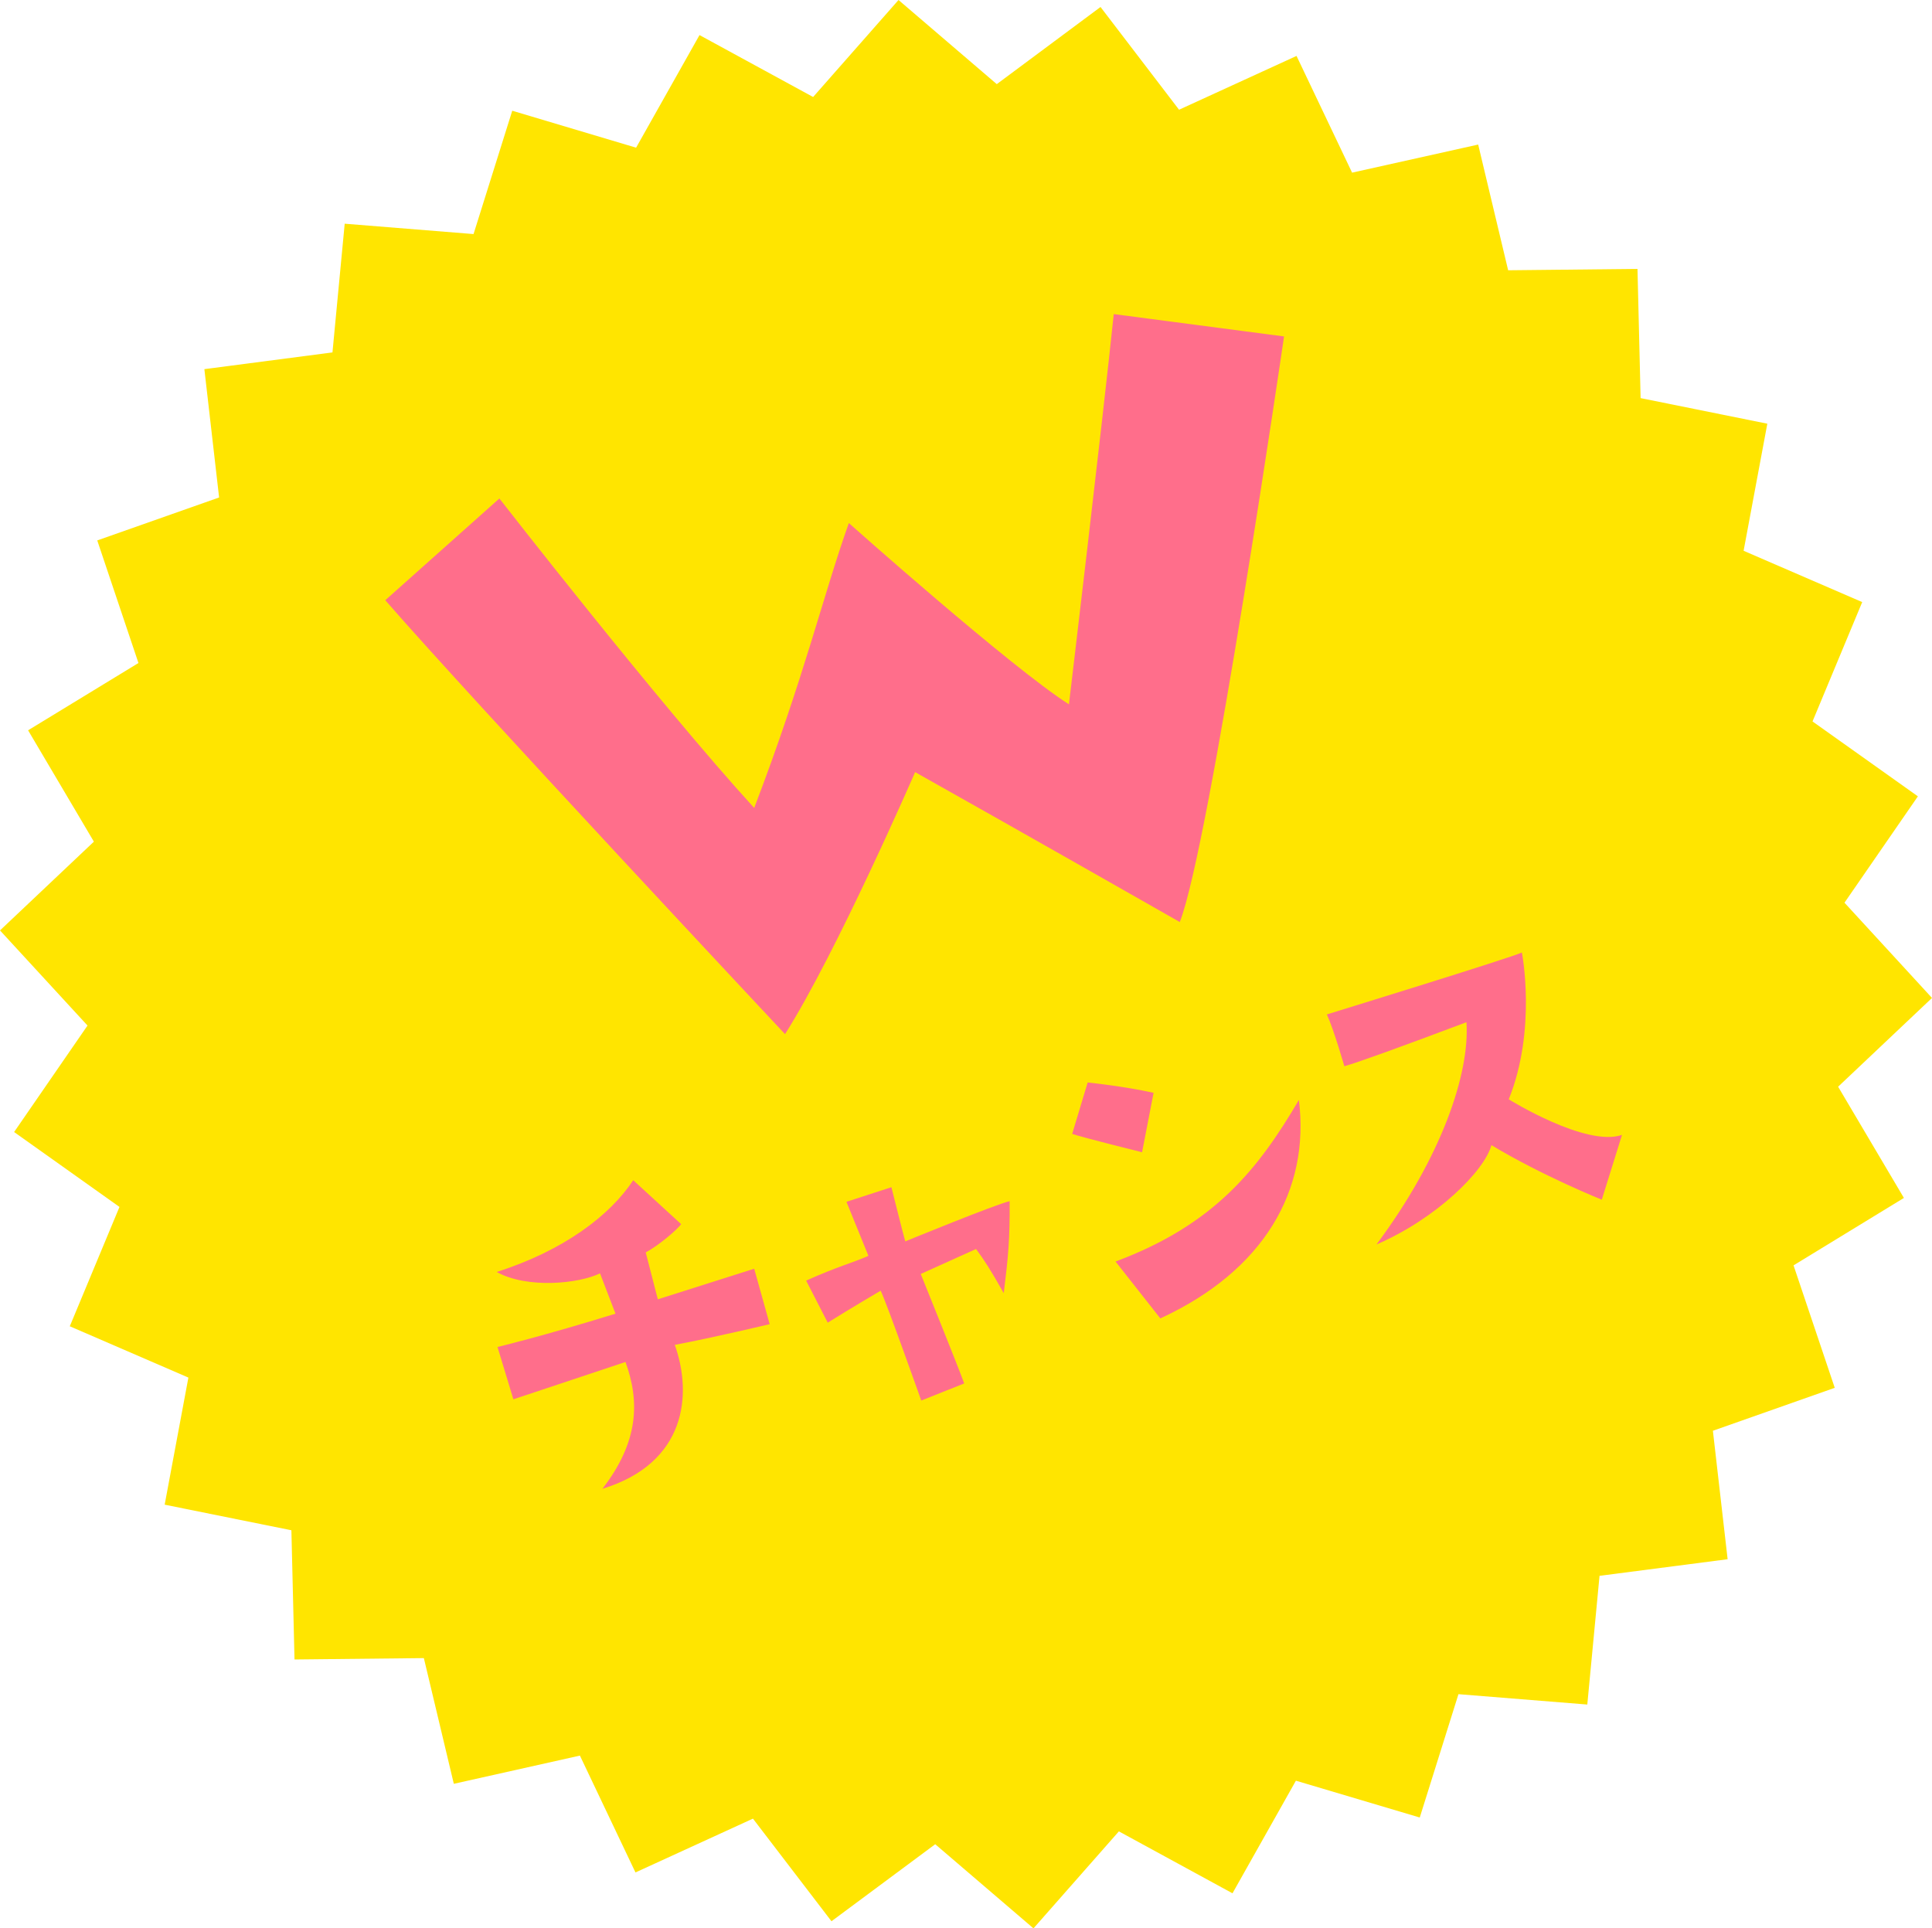
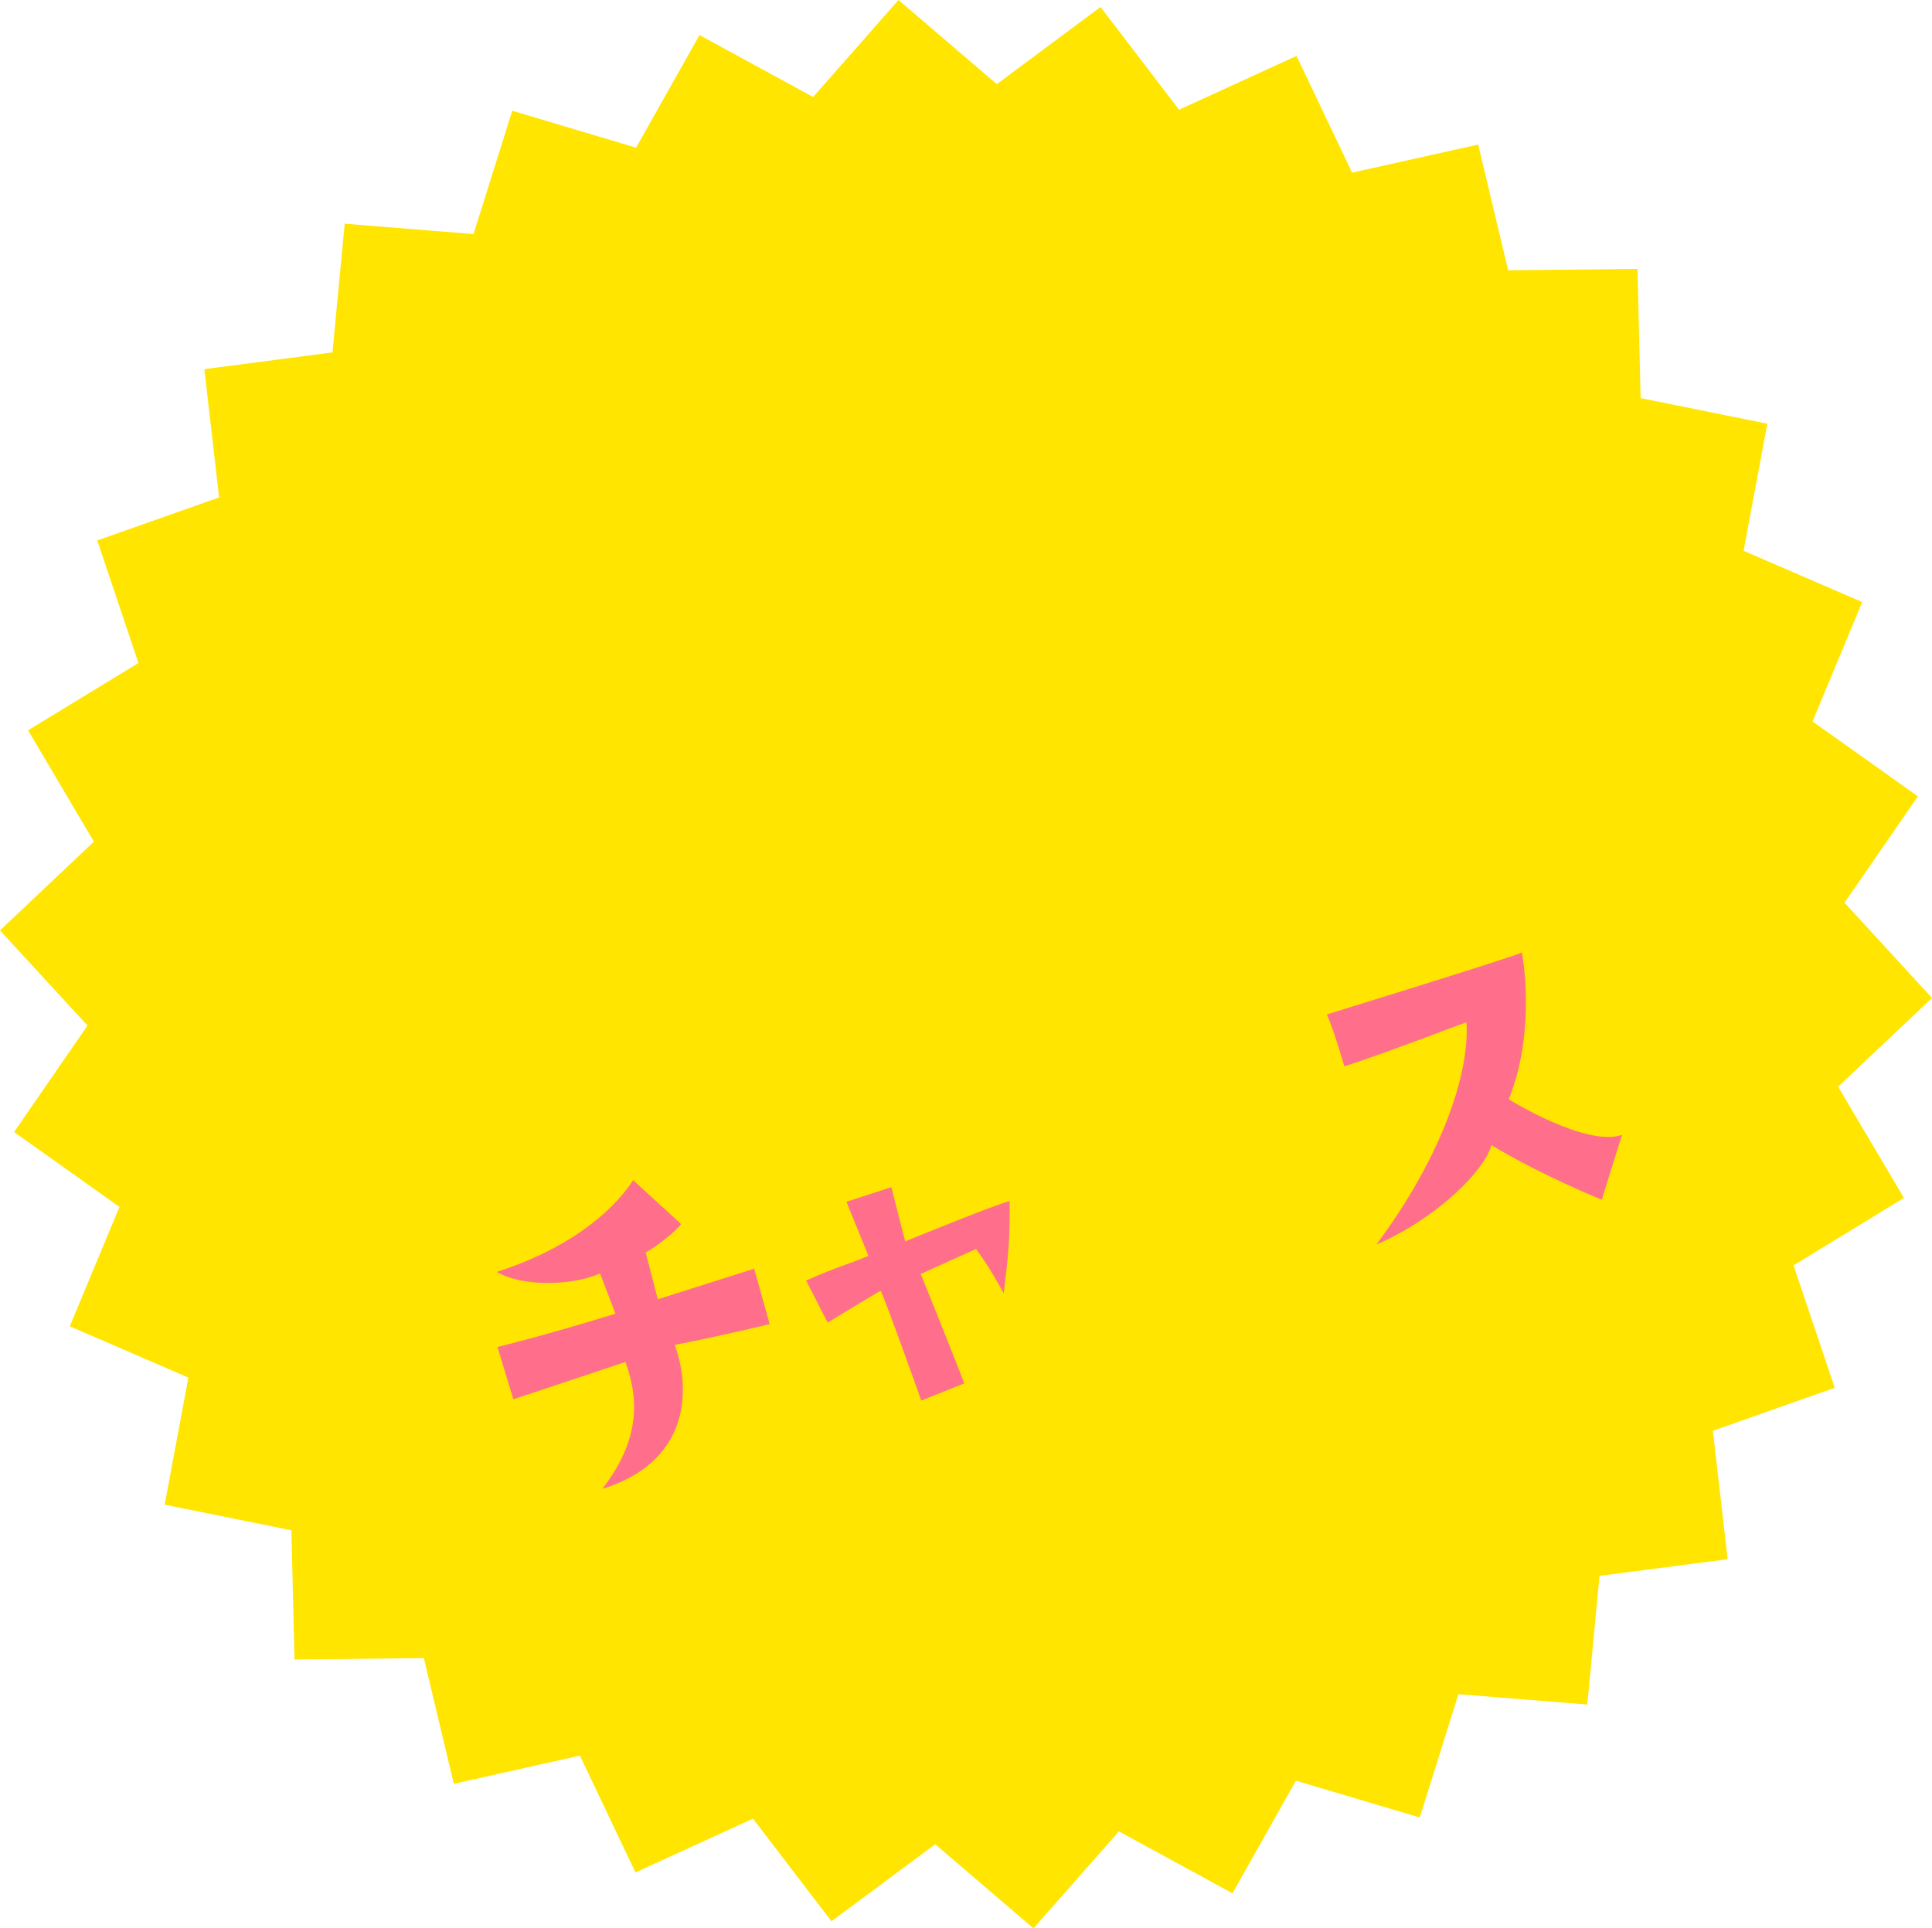
<svg xmlns="http://www.w3.org/2000/svg" id="_レイヤー_2" viewBox="0 0 154.75 154.47">
  <defs>
    <style>.cls-1{fill:#ff6e8b;}.cls-2{fill:#ffe500;}</style>
  </defs>
  <g id="design">
    <polygon class="cls-2" points="56.03 2.81 65.13 7.77 71.97 0 79.84 6.74 88.15 .56 94.44 8.79 103.85 4.48 108.3 13.83 118.4 11.58 120.8 21.65 131.16 21.54 131.41 31.89 141.56 33.94 139.66 44.12 149.16 48.23 145.18 57.79 153.62 63.79 147.74 72.31 154.75 79.94 147.23 87.05 152.5 95.96 143.66 101.36 146.96 111.17 137.2 114.61 138.38 124.9 128.12 126.23 127.14 136.54 116.82 135.71 113.72 145.59 103.8 142.64 98.72 151.66 89.62 146.7 82.78 154.47 74.91 147.73 66.6 153.9 60.31 145.68 50.9 149.99 46.45 140.63 36.35 142.89 33.95 132.82 23.59 132.93 23.34 122.58 13.19 120.53 15.09 110.35 5.59 106.24 9.57 96.68 1.13 90.68 7.01 82.15 0 74.53 7.52 67.42 2.25 58.5 11.09 53.11 7.79 43.29 17.55 39.85 16.37 29.57 26.63 28.23 27.61 17.92 37.93 18.75 41.03 8.87 50.95 11.83 56.03 2.81" />
-     <path class="cls-1" d="M89.21,25.16l13.64,1.79s-5.93,40.68-8.35,46.91c0,0-12.44-7.09-21.2-12.01,0,0-6.27,14.43-10.42,20.99,0,0-24.88-26.56-32.02-34.76l9.14-8.15s12.82,16.48,20.41,24.79c4.01-10.48,5.52-17.03,7.58-22.82,0,0,12.98,11.56,17.63,14.52,0,0,2.69-22.58,3.59-31.26Z" />
    <path class="cls-1" d="M52.69,104.08l7.72-2.45,1.24,4.44s-4.39,1.05-7.6,1.66c1.42,3.98.92,9.47-5.8,11.53,2.92-3.77,3-7,1.85-10.16,0,0-4.54,1.51-8.98,2.99l-1.27-4.19s3.71-.89,9.45-2.67l-1.24-3.23c-1.69.83-5.82,1.25-8.28-.11,5.38-1.71,9.09-4.54,10.94-7.35l3.84,3.52c-.32.44-1.82,1.73-2.84,2.26l.97,3.76Z" />
    <path class="cls-1" d="M80.87,96.21c.02,3.07-.1,4.34-.47,7.38-1.11-1.96-1.49-2.54-2.22-3.54,0,0-3.73,1.69-4.43,2,0,0,3.11,7.7,3.48,8.77l-3.44,1.37s-2.74-7.74-3.25-8.8c0,0-2.42,1.42-4.24,2.56l-1.73-3.37c2.63-1.17,3.58-1.37,4.99-1.98l-1.76-4.33,3.6-1.17s.96,3.83,1.11,4.34c0,0,7.29-2.99,8.36-3.22Z" />
-     <path class="cls-1" d="M91.48,92.3s-4.72-1.17-5.6-1.47l1.24-4.12s2.92.3,5.28.83l-.92,4.75ZM89.36,101.05c7.92-2.96,11.41-7.38,14.68-12.94.9,7.23-2.81,13.68-11.1,17.5l-3.59-4.56Z" />
    <path class="cls-1" d="M117.47,81.88q-8.13,3.06-9.79,3.53s-.83-2.9-1.4-4.15c0,0,14.81-4.56,15.62-4.96,0,0,1.21,6.14-1.05,11.76,0,0,6.18,3.85,9.07,2.85l-1.62,5.19s-4.72-1.89-8.84-4.37c-.55,2.06-4.39,5.88-9.21,7.96,5.21-6.98,7.49-13.71,7.21-17.81Z" />
  </g>
</svg>